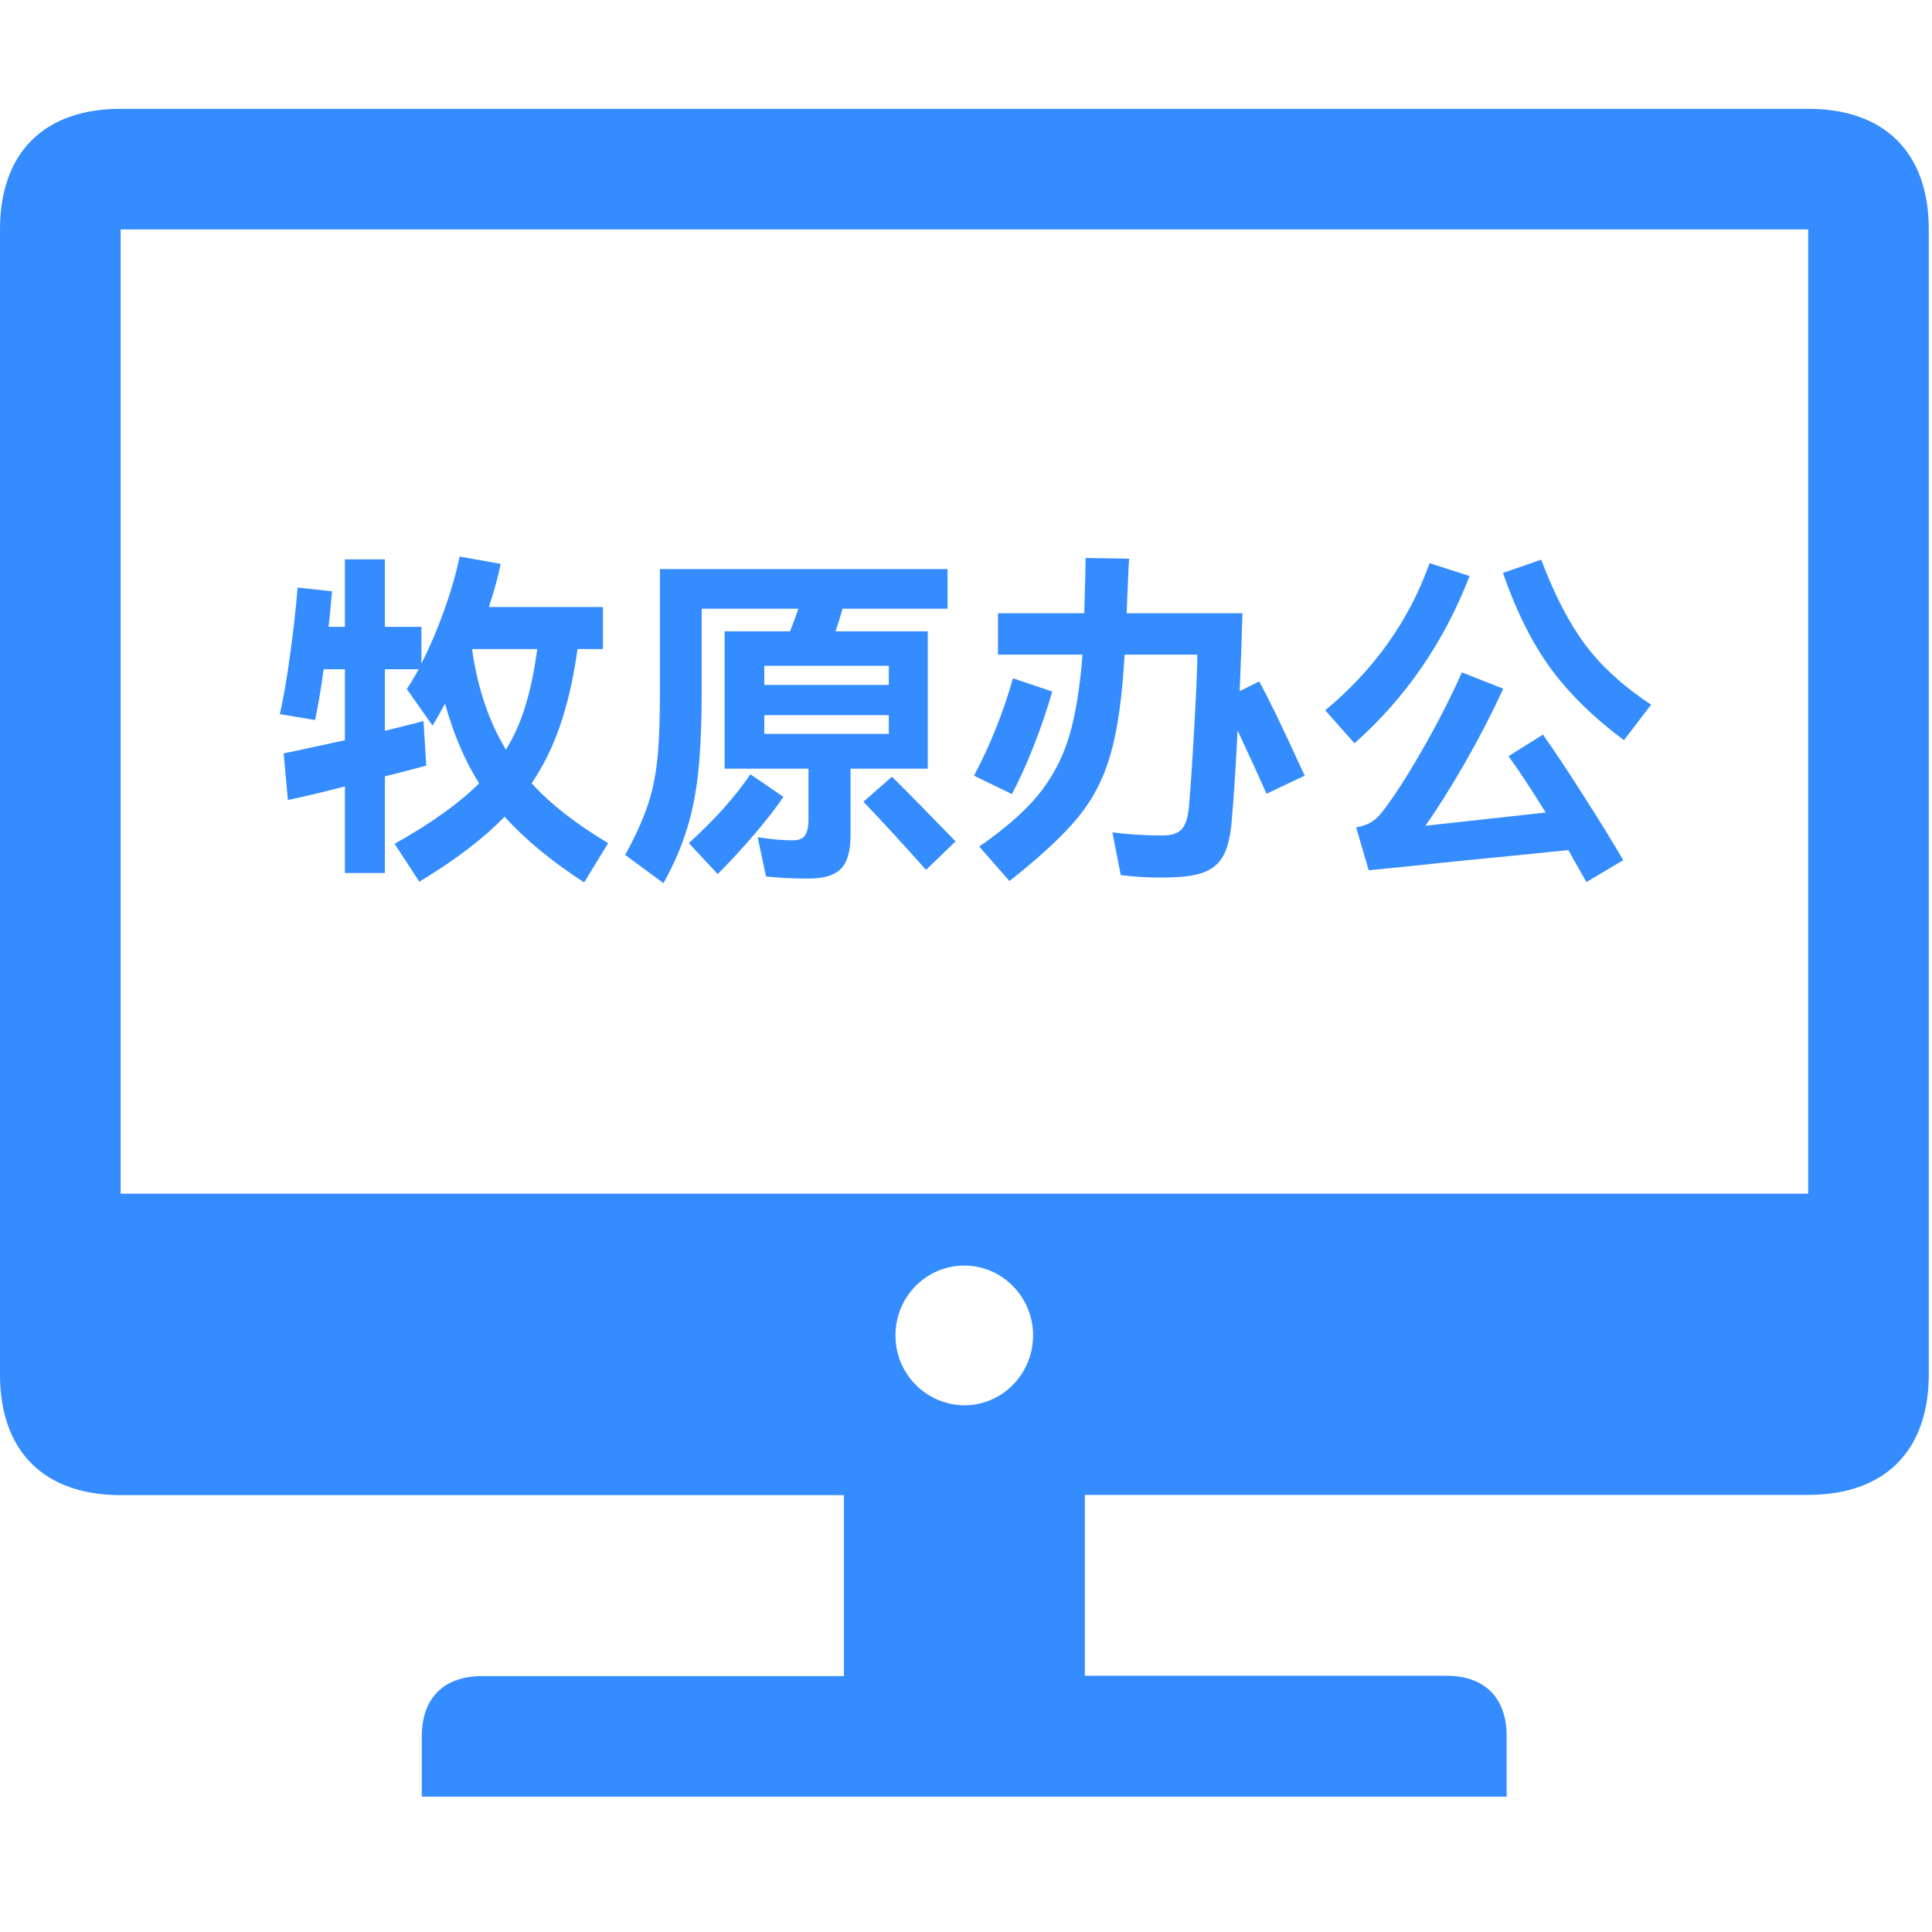
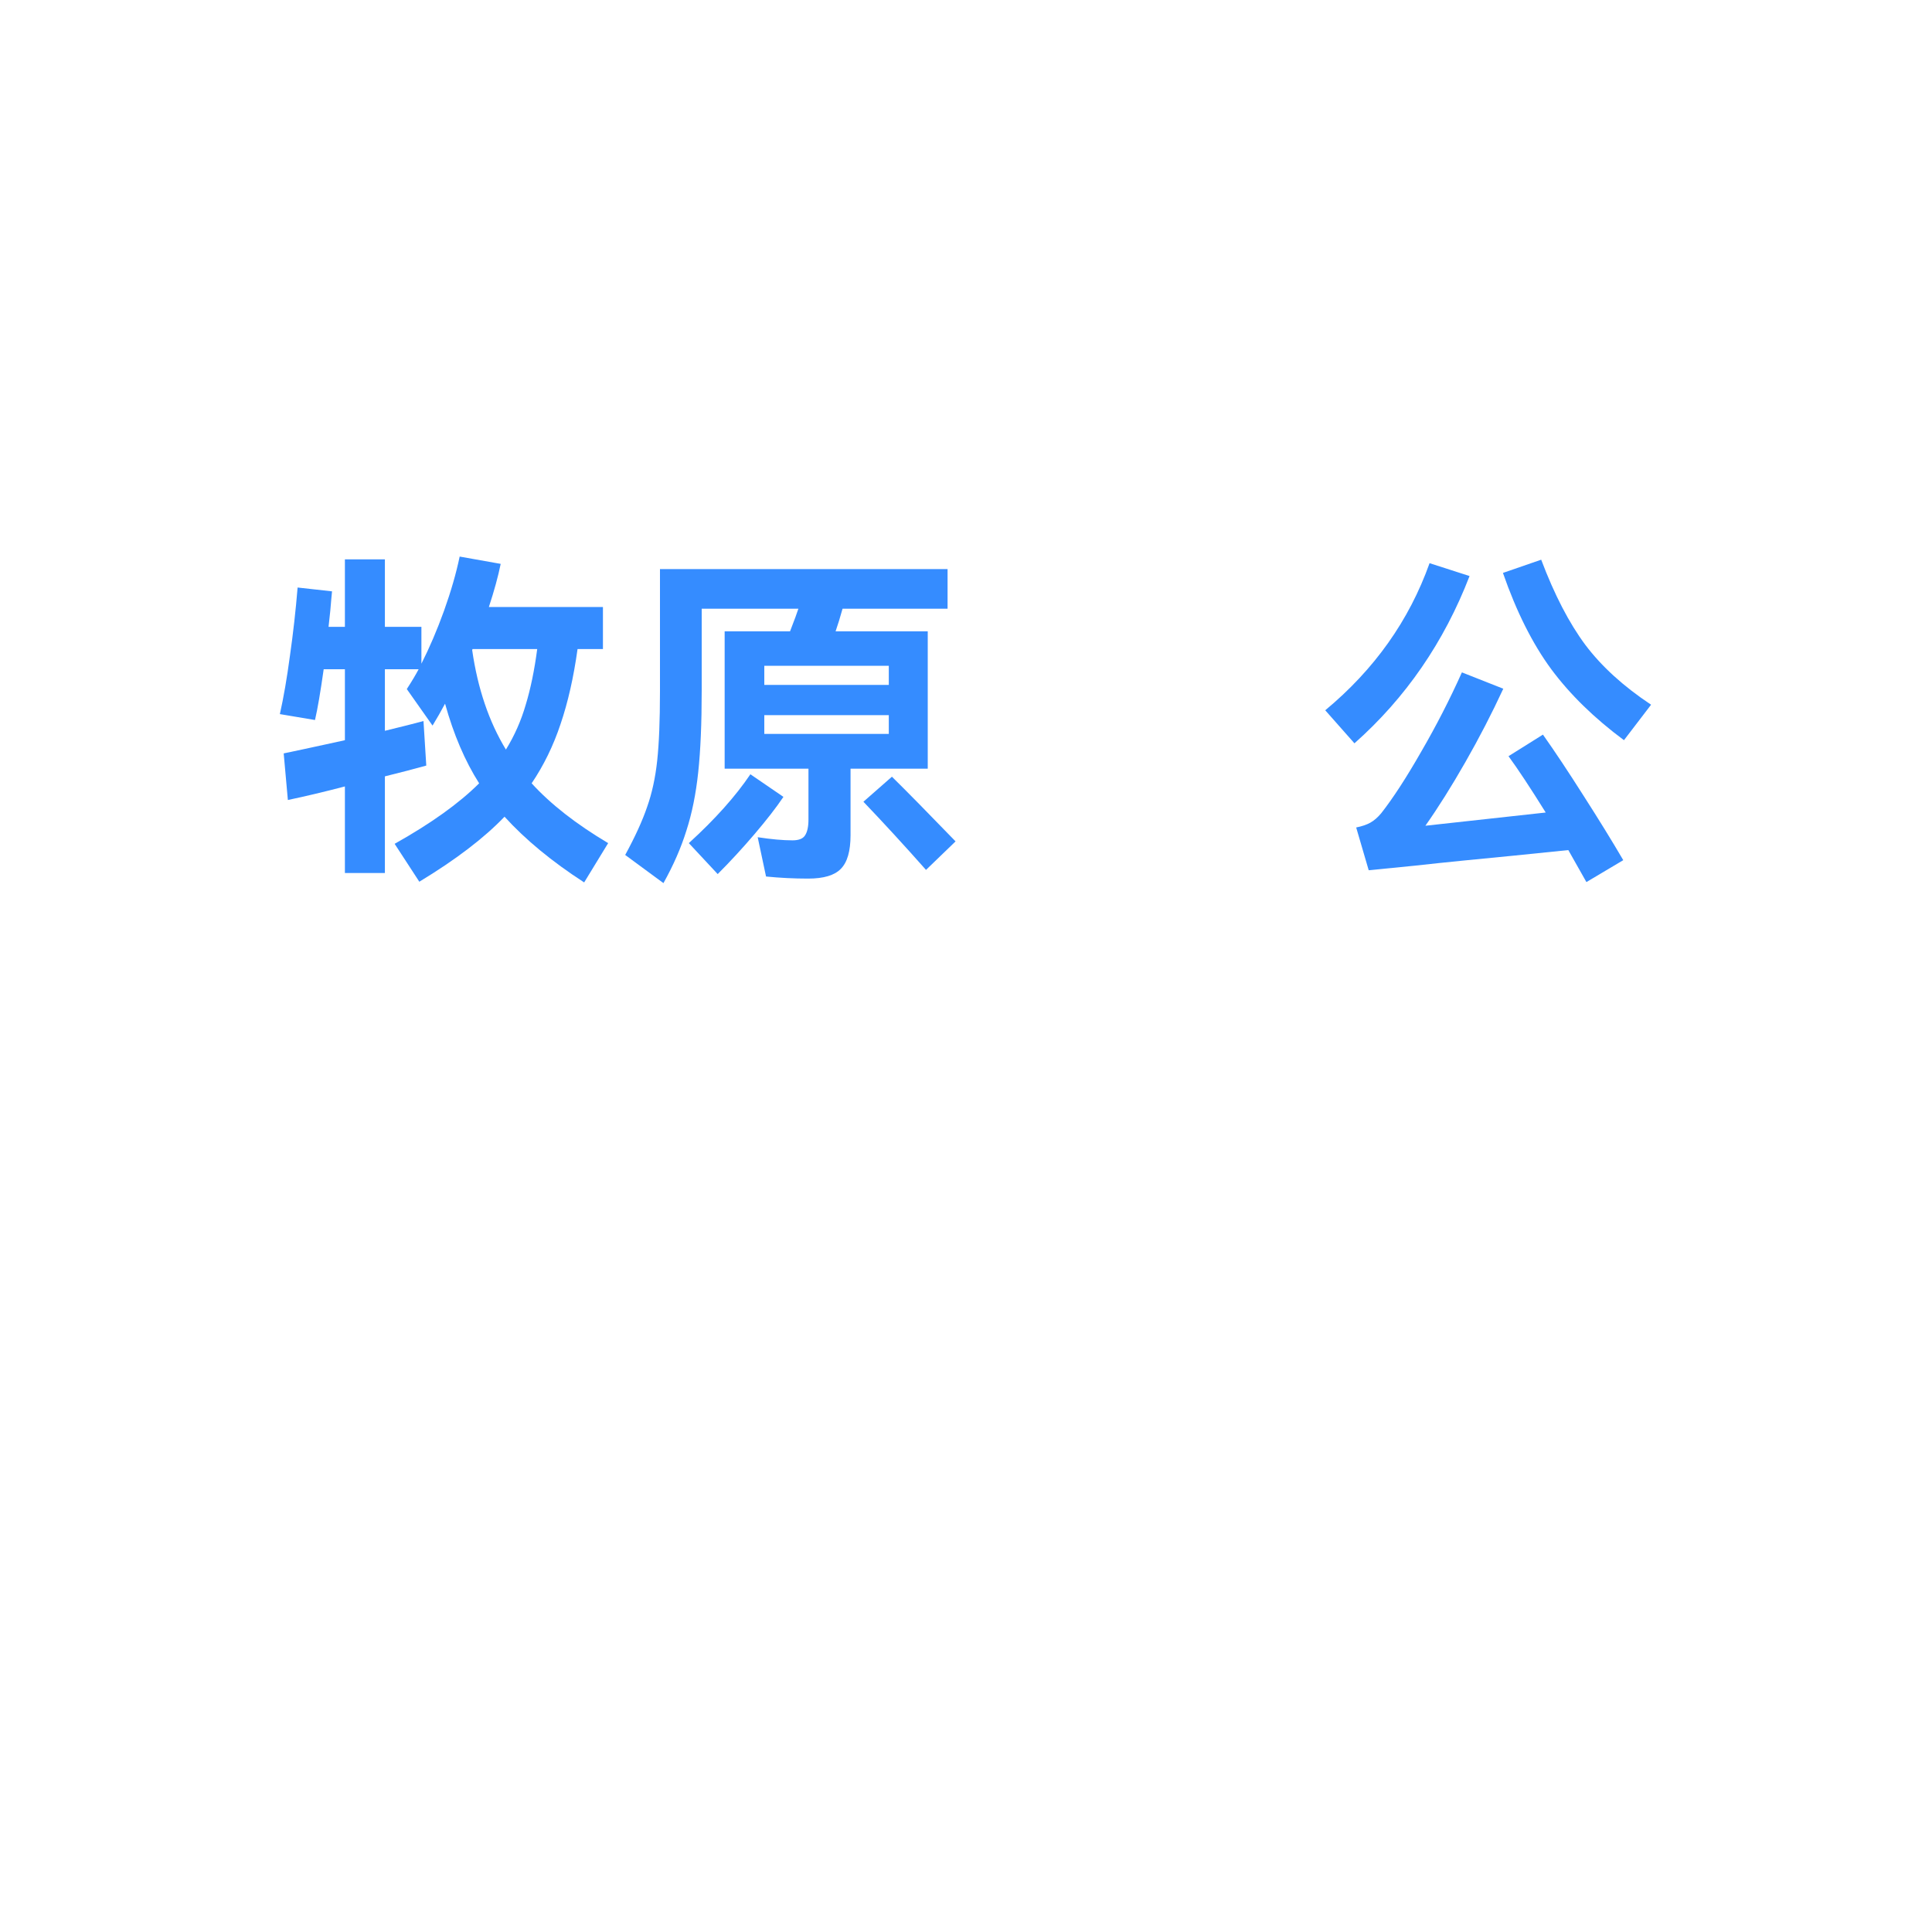
<svg xmlns="http://www.w3.org/2000/svg" width="50" height="50" viewBox="0 0 50 50" fill="none">
-   <path d="M46.795 2.816H3.122C1.155 2.816 0 3.938 0 5.938V35.573C0 37.573 1.155 38.694 3.122 38.694H21.841V43.377H12.477C11.494 43.377 10.916 43.937 10.916 44.937V46.498H38.992V44.929C38.992 43.929 38.416 43.368 37.432 43.368H28.076V38.688H46.795C48.763 38.688 49.917 37.566 49.917 35.567V5.938C49.917 3.938 48.763 2.816 46.795 2.816ZM23.175 34.558C23.175 33.558 23.972 32.753 24.955 32.753C25.939 32.753 26.736 33.567 26.736 34.558C26.736 35.559 25.939 36.37 24.955 36.37C24.479 36.364 24.025 36.171 23.692 35.831C23.358 35.492 23.172 35.034 23.175 34.558ZM3.122 30.892V5.937H46.795V30.892H3.122Z" fill="#358CFF" />
  <path d="M39.886 14.485C40.228 15.391 40.609 16.126 41.029 16.69C41.449 17.248 42.016 17.764 42.73 18.238L42.028 19.156C41.26 18.586 40.633 17.974 40.147 17.32C39.661 16.66 39.244 15.829 38.896 14.827L39.886 14.485ZM38.032 14.908C37.372 16.618 36.379 18.061 35.053 19.237L34.297 18.382C35.569 17.326 36.469 16.057 36.997 14.575L38.032 14.908ZM39.931 19.012C40.237 19.444 40.588 19.972 40.984 20.596C41.38 21.214 41.722 21.769 42.01 22.261L41.056 22.828L40.588 22L39.175 22.144C38.749 22.186 38.32 22.228 37.888 22.27C37.462 22.312 37.033 22.357 36.601 22.405C36.049 22.459 35.656 22.498 35.422 22.522L35.098 21.415C35.248 21.385 35.371 21.343 35.467 21.289C35.563 21.235 35.656 21.154 35.746 21.046C36.052 20.656 36.397 20.125 36.781 19.453C37.171 18.781 37.522 18.097 37.834 17.401L38.905 17.824C38.611 18.46 38.284 19.093 37.924 19.723C37.564 20.353 37.219 20.902 36.889 21.37L40.003 21.028C39.607 20.392 39.286 19.906 39.04 19.57L39.931 19.012Z" fill="#358CFF" />
-   <path d="M32.776 20.542C32.644 20.236 32.395 19.69 32.029 18.904C31.981 19.858 31.93 20.641 31.876 21.253C31.846 21.601 31.786 21.874 31.696 22.072C31.606 22.276 31.459 22.429 31.255 22.531C31.051 22.633 30.763 22.69 30.391 22.702C30.313 22.708 30.196 22.711 30.04 22.711C29.686 22.711 29.341 22.69 29.005 22.648L28.789 21.541C29.191 21.595 29.626 21.622 30.094 21.622C30.334 21.622 30.502 21.562 30.598 21.442C30.7 21.316 30.76 21.094 30.778 20.776C30.814 20.38 30.859 19.696 30.913 18.724C30.967 17.746 30.991 17.152 30.985 16.942H29.104C29.044 18.028 28.924 18.883 28.744 19.507C28.57 20.131 28.288 20.68 27.898 21.154C27.514 21.622 26.923 22.171 26.125 22.801L25.342 21.91C26.002 21.454 26.512 21.007 26.872 20.569C27.232 20.125 27.496 19.627 27.664 19.075C27.832 18.517 27.949 17.806 28.015 16.942H25.828V15.871H28.06L28.087 14.926L28.096 14.44L29.221 14.458C29.215 14.506 29.2 14.827 29.176 15.421L29.158 15.871H32.155C32.143 16.363 32.119 17.035 32.083 17.887L32.587 17.635C32.821 18.055 33.187 18.811 33.685 19.903L33.766 20.074L32.776 20.542ZM27.232 17.896C27.1 18.358 26.941 18.826 26.755 19.3C26.569 19.774 26.38 20.191 26.188 20.551L25.207 20.074C25.633 19.27 25.969 18.43 26.215 17.554L27.232 17.896Z" fill="#358CFF" />
  <path d="M24.01 19.894H22.012V21.613C22.012 22.027 21.928 22.318 21.76 22.486C21.598 22.654 21.316 22.738 20.914 22.738C20.548 22.738 20.185 22.72 19.825 22.684L19.609 21.667C19.963 21.721 20.263 21.748 20.509 21.748C20.671 21.748 20.779 21.706 20.833 21.622C20.893 21.532 20.923 21.394 20.923 21.208V19.894H18.754V16.339H20.446C20.56 16.045 20.632 15.85 20.662 15.754H18.16V17.869C18.16 18.715 18.13 19.42 18.07 19.984C18.01 20.548 17.908 21.052 17.764 21.496C17.626 21.94 17.428 22.393 17.17 22.855L16.18 22.126C16.438 21.652 16.627 21.238 16.747 20.884C16.873 20.53 16.96 20.131 17.008 19.687C17.056 19.243 17.08 18.646 17.08 17.896V14.728H24.523V15.754H21.805C21.745 15.97 21.685 16.165 21.625 16.339H24.01V19.894ZM23.002 17.725V17.23H19.78V17.725H23.002ZM23.002 18.508H19.78V18.994H23.002V18.508ZM20.275 20.623C20.089 20.899 19.84 21.22 19.528 21.586C19.216 21.952 18.898 22.297 18.574 22.621L17.827 21.82C18.505 21.202 19.036 20.608 19.42 20.038L20.275 20.623ZM23.083 20.101C23.461 20.473 24.01 21.031 24.73 21.775L23.965 22.513C23.407 21.883 22.867 21.295 22.345 20.749L23.083 20.101Z" fill="#358CFF" />
  <path d="M13.759 20.272C14.251 20.812 14.911 21.328 15.739 21.82L15.118 22.837C14.284 22.297 13.597 21.73 13.057 21.136C12.529 21.688 11.794 22.249 10.852 22.819L10.213 21.838C11.155 21.31 11.884 20.788 12.4 20.272C12.034 19.696 11.74 19.009 11.518 18.211C11.416 18.403 11.308 18.592 11.194 18.778L10.528 17.833C10.66 17.629 10.762 17.458 10.834 17.32H9.961V18.913C10.405 18.805 10.738 18.721 10.96 18.661L11.032 19.813C10.732 19.897 10.375 19.99 9.961 20.092V22.594H8.926V20.353C8.398 20.491 7.906 20.608 7.45 20.704L7.342 19.498C7.576 19.45 8.023 19.354 8.683 19.21L8.926 19.156V17.32H8.377C8.293 17.914 8.218 18.352 8.152 18.634L7.243 18.481C7.339 18.055 7.426 17.551 7.504 16.969C7.588 16.381 7.654 15.793 7.702 15.205L8.593 15.304L8.575 15.493C8.563 15.667 8.539 15.91 8.503 16.222H8.926V14.476H9.961V16.222H10.906V17.176C11.116 16.762 11.311 16.306 11.491 15.808C11.671 15.304 11.806 14.836 11.896 14.404L12.958 14.593C12.892 14.917 12.79 15.289 12.652 15.709H15.604V16.798H14.947C14.845 17.53 14.698 18.178 14.506 18.742C14.32 19.3 14.071 19.81 13.759 20.272ZM12.22 16.825C12.364 17.821 12.655 18.679 13.093 19.399C13.315 19.039 13.486 18.652 13.606 18.238C13.732 17.824 13.831 17.344 13.903 16.798H12.229L12.22 16.825Z" fill="#358CFF" />
</svg>